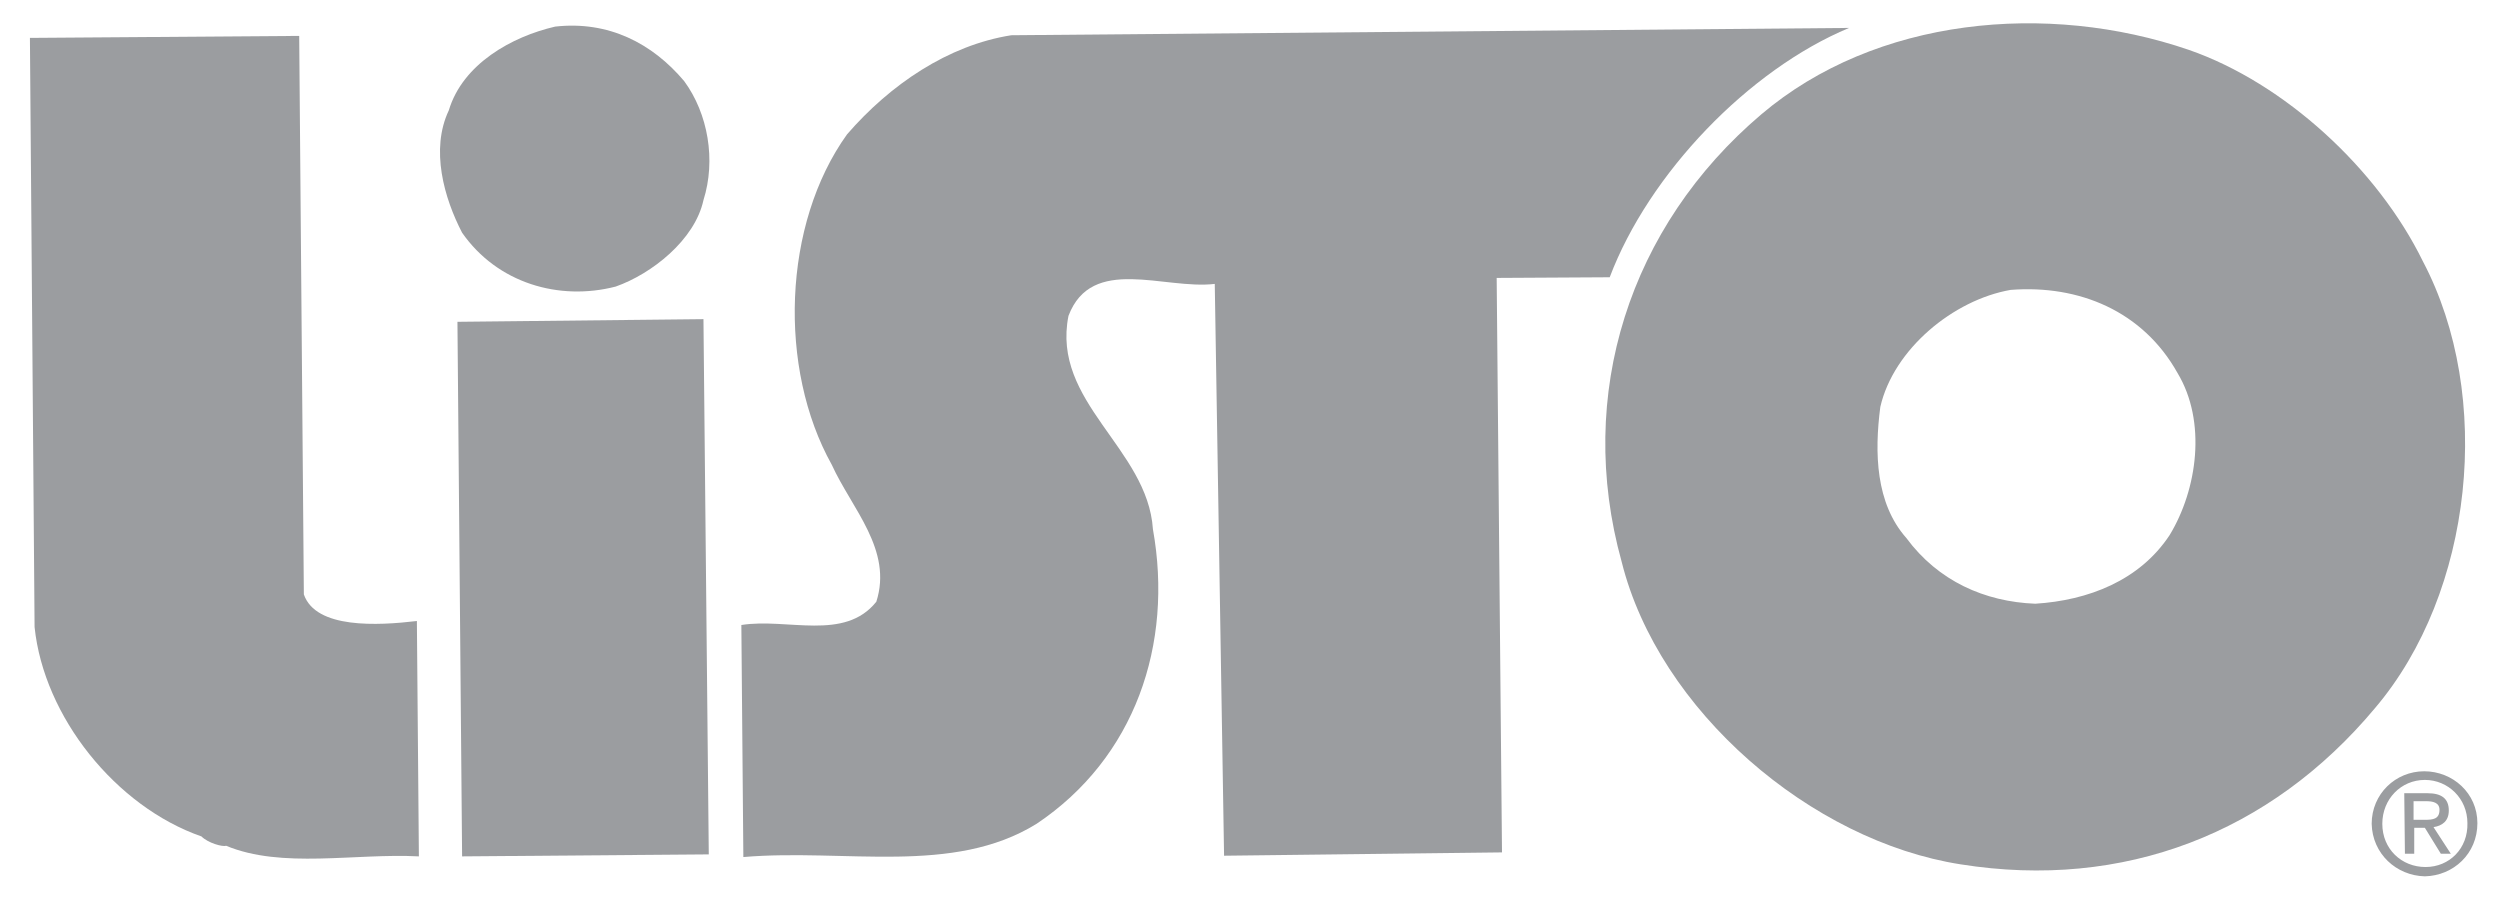
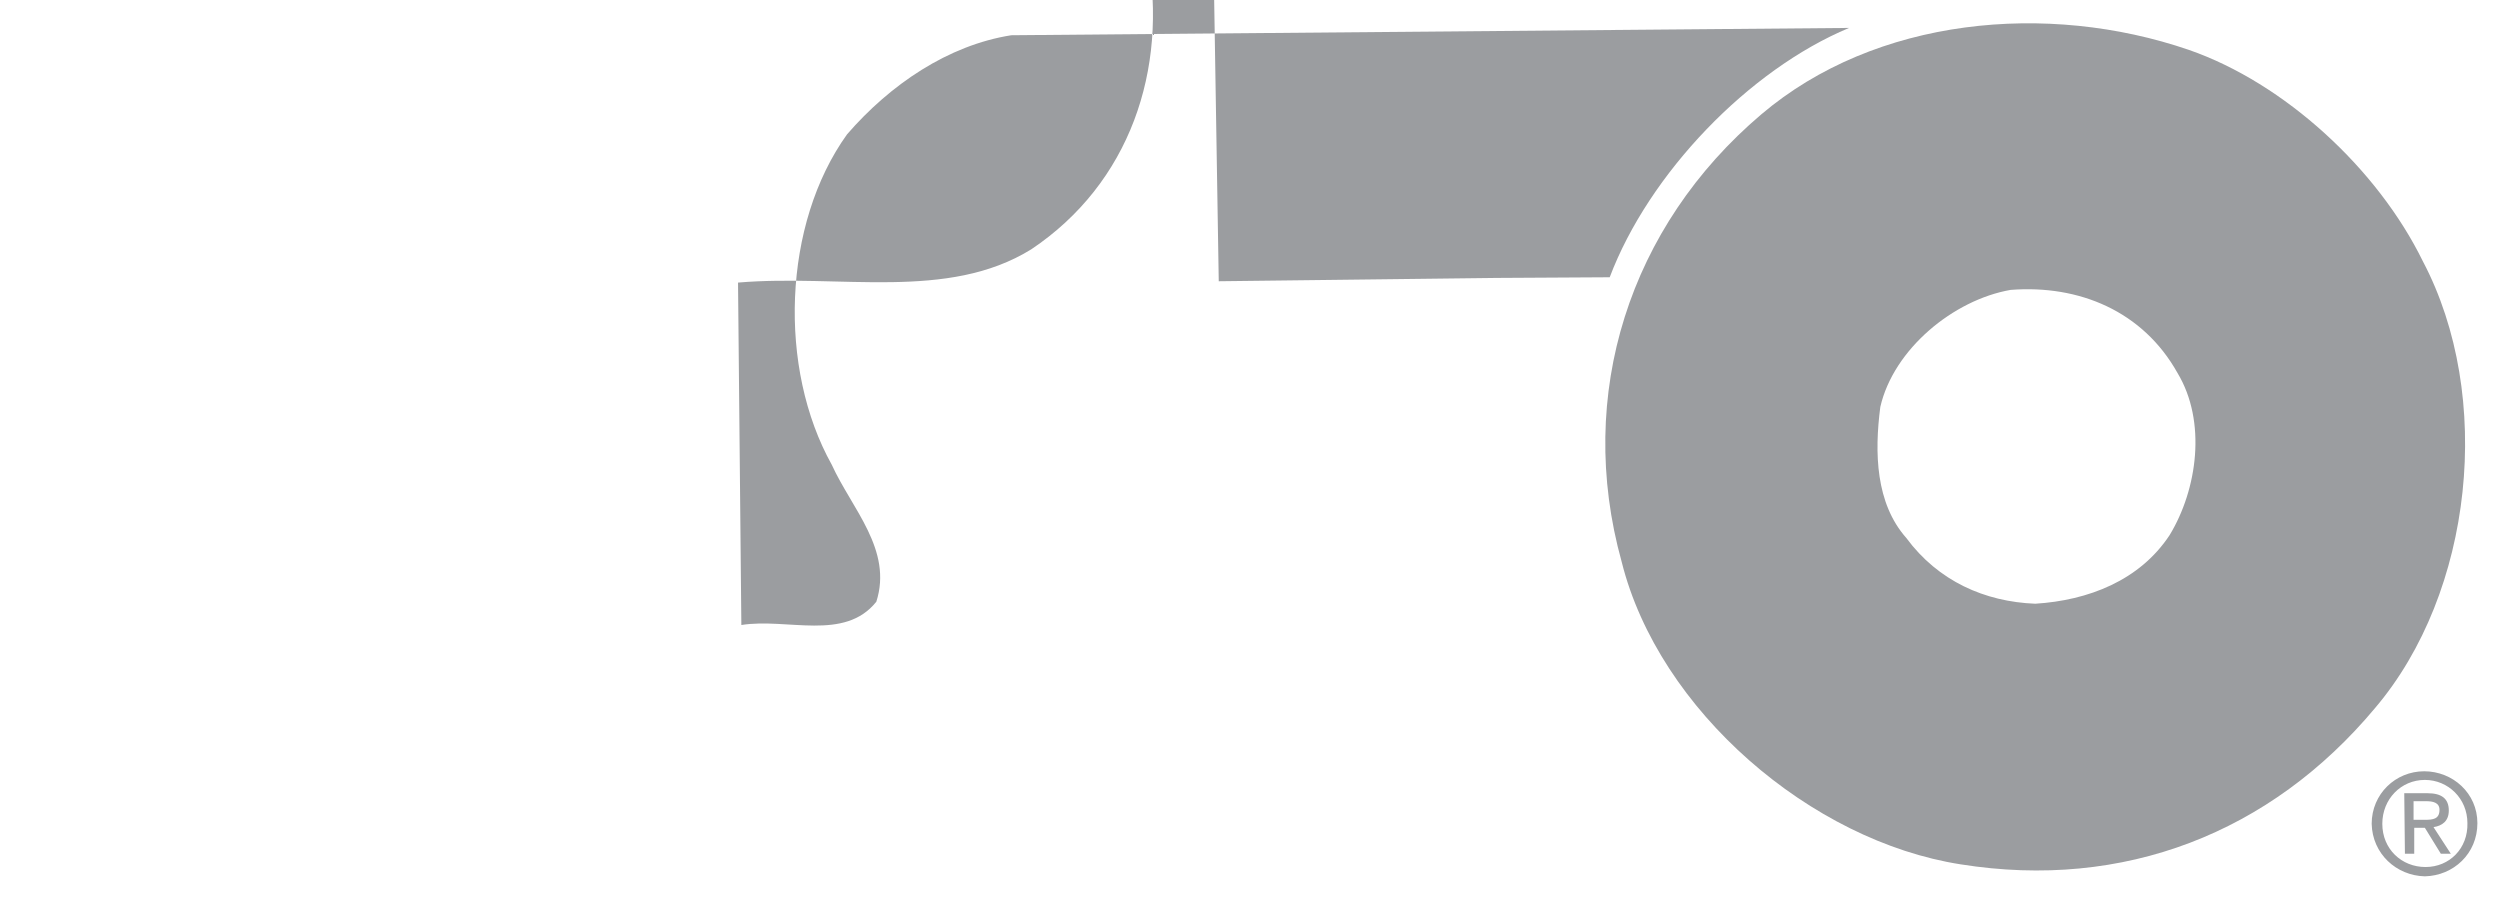
<svg xmlns="http://www.w3.org/2000/svg" version="1.1" id="Layer_1" x="0px" y="0px" viewBox="0 0 376 137" style="enable-background:new 0 0 376 137;" xml:space="preserve">
  <style type="text/css">
	.st0{fill:#9B9DA0;}
</style>
  <g>
    <g>
      <path class="st0" d="M356.7,123.9c0-4.5,3.6-7.9,7.9-7.9s8,3.3,8,7.8c0,4.6-3.6,7.9-7.9,8C360.4,131.7,356.8,128.4,356.7,123.9z     M364.8,130.4c3.6,0,6.4-2.8,6.3-6.6c0-3.7-2.9-6.5-6.4-6.5c-3.6,0-6.4,2.9-6.4,6.6C358.3,127.7,361.2,130.4,364.8,130.4z     M363.1,128.4h-1.4l-0.1-9.1h3.5c2.1,0,3.2,0.8,3.2,2.6c0,1.6-1,2.3-2.3,2.5l2.6,4h-1.5l-2.4-3.9h-1.6L363.1,128.4z M364.7,123.3    c1.2,0,2.2-0.1,2.2-1.5c0-1.1-1-1.3-2-1.3H363v2.8H364.7z" />
-       <path class="st0" d="M102.9,12.2c3.6,4.9,4.8,11.9,2.9,17.9c-1.3,6-7.8,11.1-13.2,13c-8.5,2.2-17.8-0.5-23.1-8.1    c-2.7-5.2-4.8-12.5-2-18.4c2.1-7,9.5-11.1,16-12.6C91.5,3.1,98.1,6.5,102.9,12.2z" />
-       <path class="st0" d="M4.5,5.7L45,5.4l0.7,84c1.8,5.2,11.1,4.7,17,4l0.3,35.4c-9.6-0.5-20.6,1.9-29-1.6c-0.5,0.2-2.7-0.4-3.7-1.4    c-12.9-4.5-23.7-18-25.1-31.5L4.5,5.7z" />
-       <path class="st0" d="M111.5,94c6.9-1.1,15.5,2.5,20.3-3.5c2.5-7.8-3.7-14-6.7-20.6c-8.1-14.5-7.4-36.2,2.3-49.7    c6.5-7.5,15.2-13.4,24.7-14.9l126-1.1c-15.1,6.3-30.1,21.9-36,37.5l-17,0.1l0.8,86.4l-41.8,0.5l-1.4-86c-7.6,0.9-18.5-4.4-22,4.8    c-2.6,13,11.9,19.9,12.7,32.1c3.1,17.3-2.7,34.4-17.5,44.3c-12.6,7.8-28.8,3.7-44.1,5L111.5,94z" />
+       <path class="st0" d="M111.5,94c6.9-1.1,15.5,2.5,20.3-3.5c2.5-7.8-3.7-14-6.7-20.6c-8.1-14.5-7.4-36.2,2.3-49.7    c6.5-7.5,15.2-13.4,24.7-14.9l126-1.1c-15.1,6.3-30.1,21.9-36,37.5l-17,0.1l-41.8,0.5l-1.4-86c-7.6,0.9-18.5-4.4-22,4.8    c-2.6,13,11.9,19.9,12.7,32.1c3.1,17.3-2.7,34.4-17.5,44.3c-12.6,7.8-28.8,3.7-44.1,5L111.5,94z" />
      <path class="st0" d="M364.4,39.3c10.7,20.3,7.6,49.8-7.2,67.2c-15.7,18.8-37.8,27.4-62.3,23.5c-22.5-3.5-45.4-23.1-51-45.5    c-7-25.2,1.2-50.5,21-67.3c17.2-14.6,43-17,64.3-9.7C343.6,12.5,357.6,25.4,364.4,39.3z M302.4,43.6c-8.6,1.5-17.6,8.9-19.6,17.6    c-0.9,6.9-0.7,14.5,3.9,19.7c4.8,6.5,11.8,9.6,19.4,9.9c8-0.5,15.7-3.5,20.2-10.3c4.2-6.9,5.6-17.1,1.2-24.4    C322.3,46.8,312.7,42.8,302.4,43.6z" />
-       <polygon class="st0" points="106.6,128.5 69.5,128.8 68.8,48.4 105.8,48   " />
    </g>
  </g>
</svg>